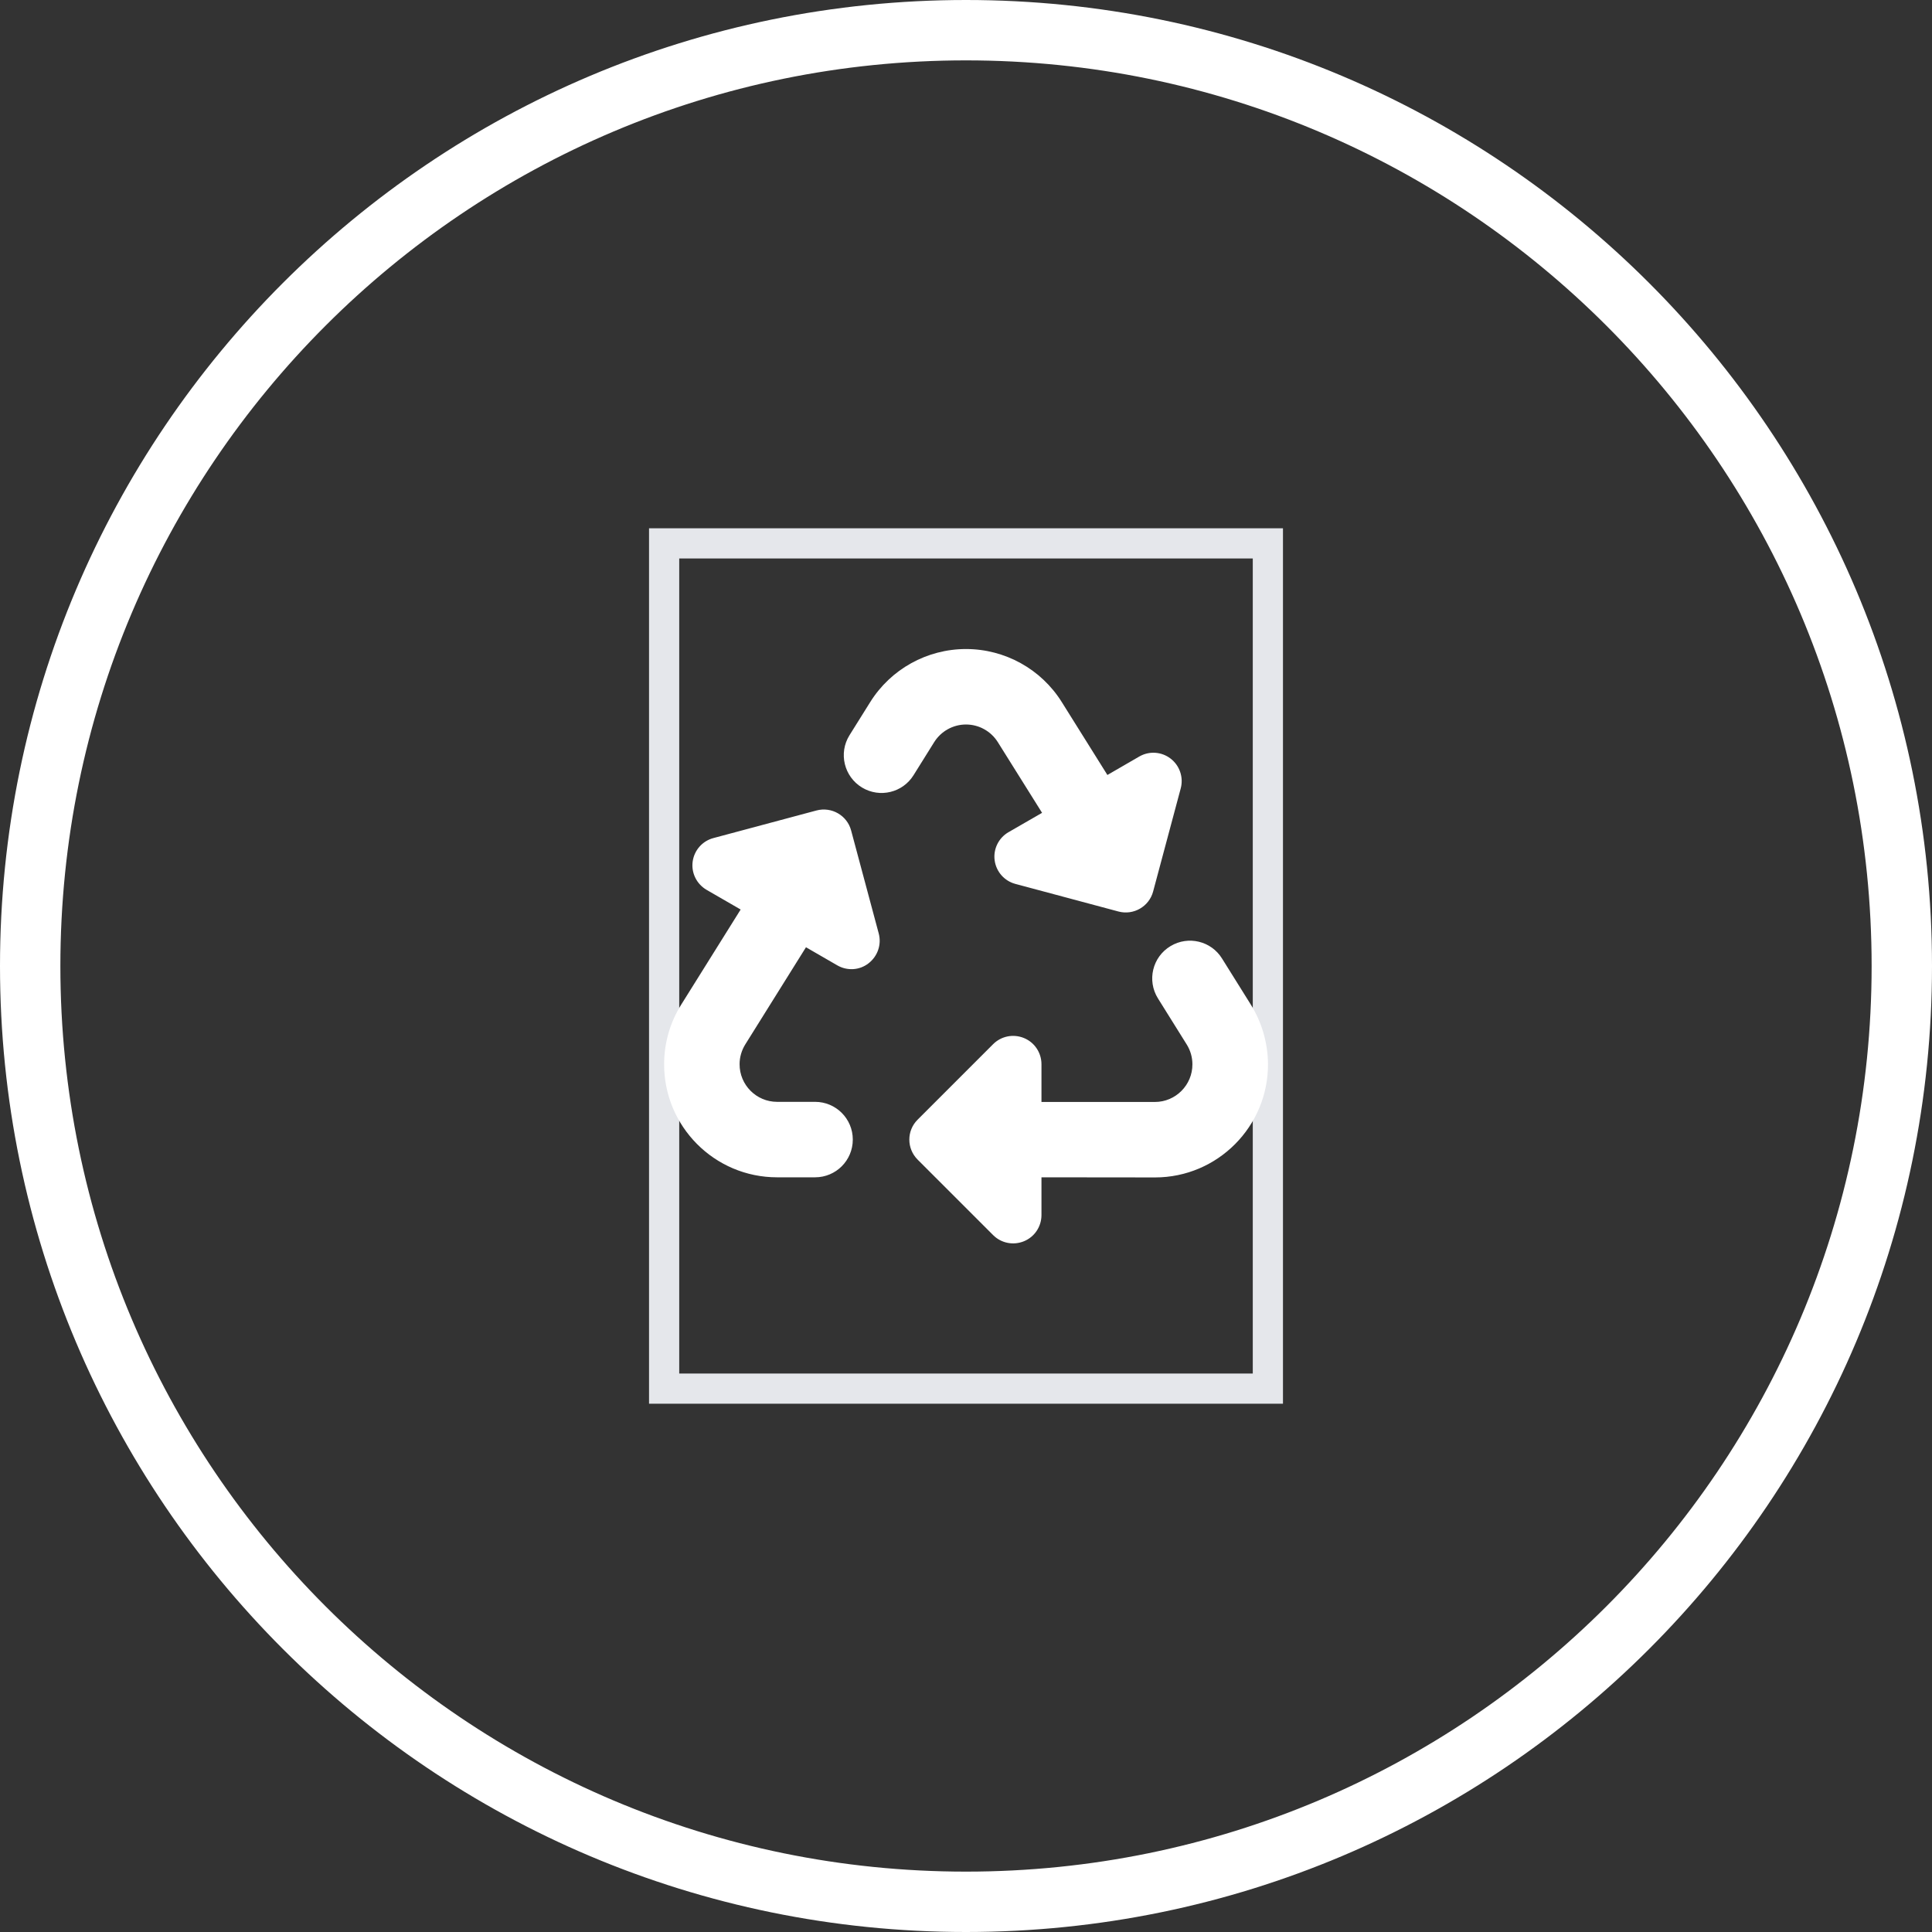
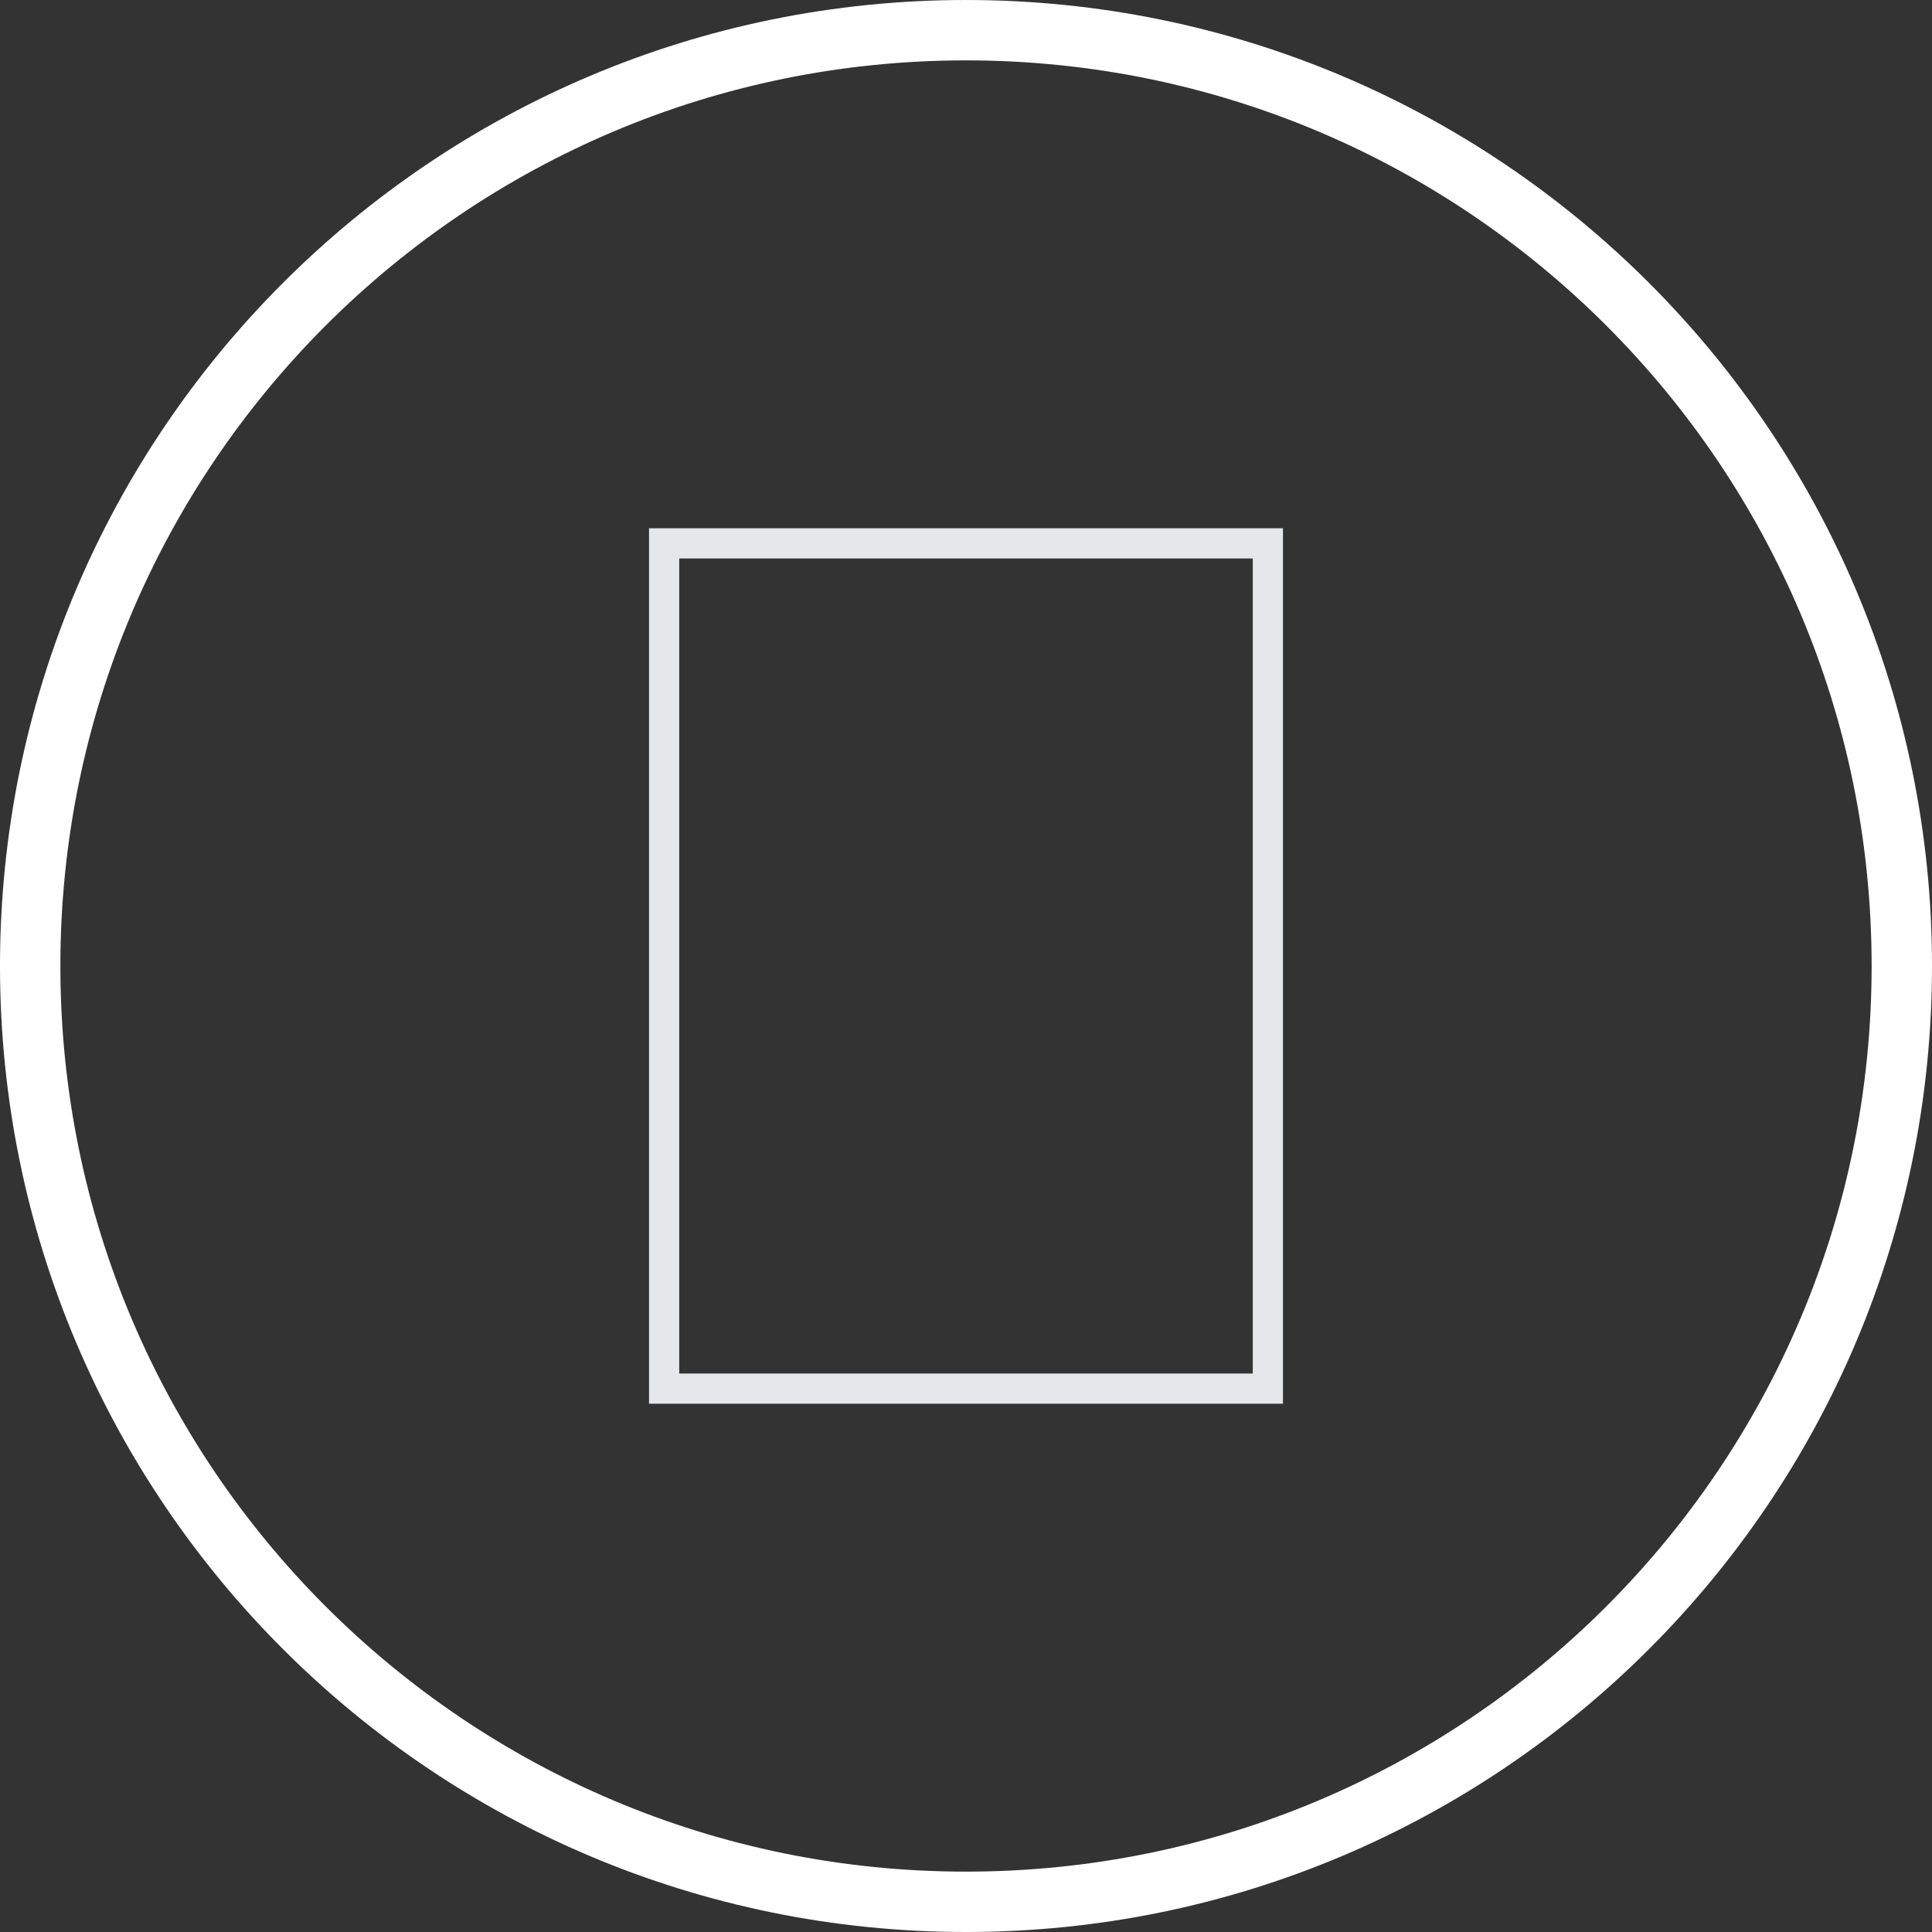
<svg xmlns="http://www.w3.org/2000/svg" width="64" height="64" viewBox="0 0 64 64" fill="none">
  <rect x="0" y="0" width="64" height="64" fill="#333333" stroke="none" />
  <path d="M32 1C49.121 1 63 14.879 63 32C63 49.121 49.121 63 32 63C14.879 63 1 49.121 1 32C1 14.879 14.879 1 32 1Z" stroke="white" stroke-width="2" />
  <path d="M42 46H22V18H42V46Z" stroke="#E5E7EB" />
  <g clip-path="url(#clip0_1268_5068)">
    <path d="M28.824 23.262C29.508 22.164 30.711 21.5 32 21.5C33.289 21.5 34.492 22.164 35.176 23.262L36.684 25.672L37.738 25.062C38.066 24.871 38.477 24.898 38.777 25.129C39.078 25.359 39.211 25.75 39.113 26.117L38.199 29.531C38.066 30.031 37.551 30.328 37.051 30.195L33.637 29.281C33.27 29.184 33 28.875 32.949 28.5C32.898 28.125 33.082 27.754 33.41 27.566L34.52 26.926L33.055 24.586C32.828 24.223 32.43 24 32 24C31.57 24 31.172 24.223 30.945 24.586L30.262 25.68C29.902 26.258 29.145 26.441 28.559 26.09C27.961 25.73 27.77 24.949 28.141 24.355L28.824 23.262ZM38.777 31.34C39.363 30.988 40.121 31.172 40.48 31.75L41.434 33.277C41.801 33.867 41.996 34.543 42.004 35.238C42.016 37.312 40.336 39.004 38.262 39.004L34.5 39V40.25C34.5 40.629 34.273 40.973 33.922 41.117C33.57 41.262 33.168 41.184 32.898 40.914L30.398 38.414C30.031 38.047 30.031 37.453 30.398 37.09L32.898 34.59C33.168 34.32 33.57 34.242 33.922 34.387C34.273 34.531 34.5 34.875 34.5 35.254V36.504H38.258C38.945 36.504 39.504 35.941 39.5 35.254C39.5 35.023 39.434 34.797 39.313 34.602L38.359 33.074C37.988 32.48 38.176 31.699 38.777 31.34ZM24.535 30.129L23.406 29.477C23.078 29.285 22.895 28.918 22.945 28.543C22.996 28.168 23.266 27.859 23.633 27.762L27.047 26.848C27.547 26.715 28.063 27.012 28.195 27.512L29.109 30.922C29.207 31.289 29.074 31.676 28.773 31.91C28.473 32.145 28.063 32.168 27.734 31.977L26.699 31.379L24.688 34.598C24.567 34.793 24.5 35.02 24.5 35.25C24.496 35.938 25.055 36.5 25.742 36.5H27C27.692 36.5 28.25 37.059 28.25 37.75C28.25 38.441 27.692 39 27 39H25.742C23.668 39 21.988 37.312 22 35.234C22.004 34.539 22.199 33.863 22.57 33.273L24.535 30.129Z" fill="white" />
  </g>
  <defs>
    <clipPath id="clip0_1268_5068">
-       <path d="M22 21.5H42V41.5H22V21.5Z" fill="white" />
-     </clipPath>
+       </clipPath>
  </defs>
</svg>